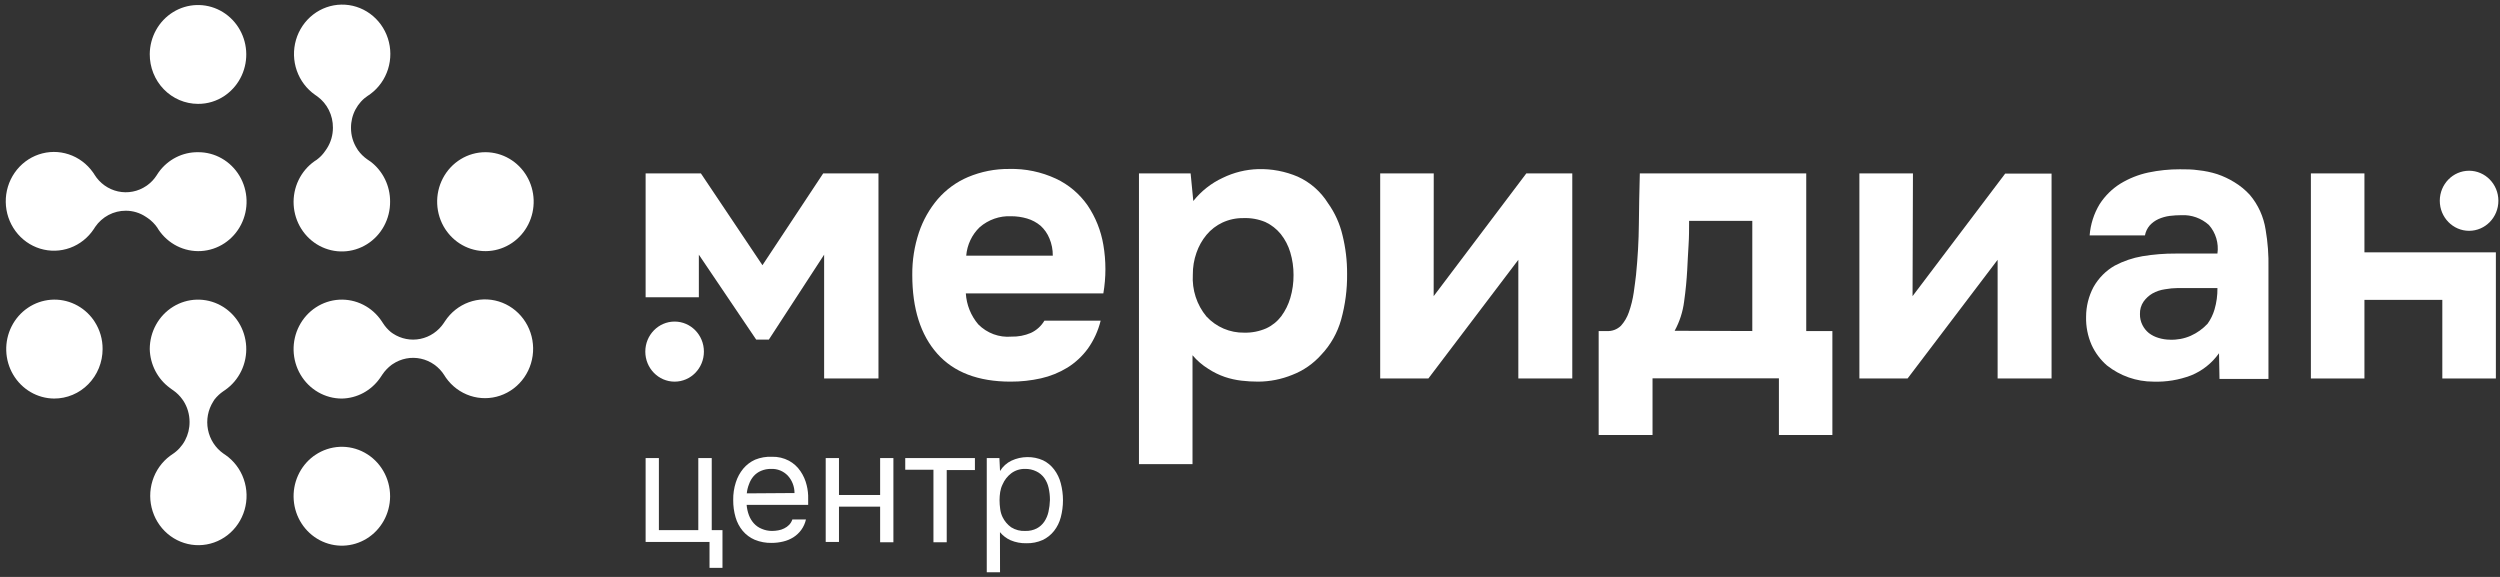
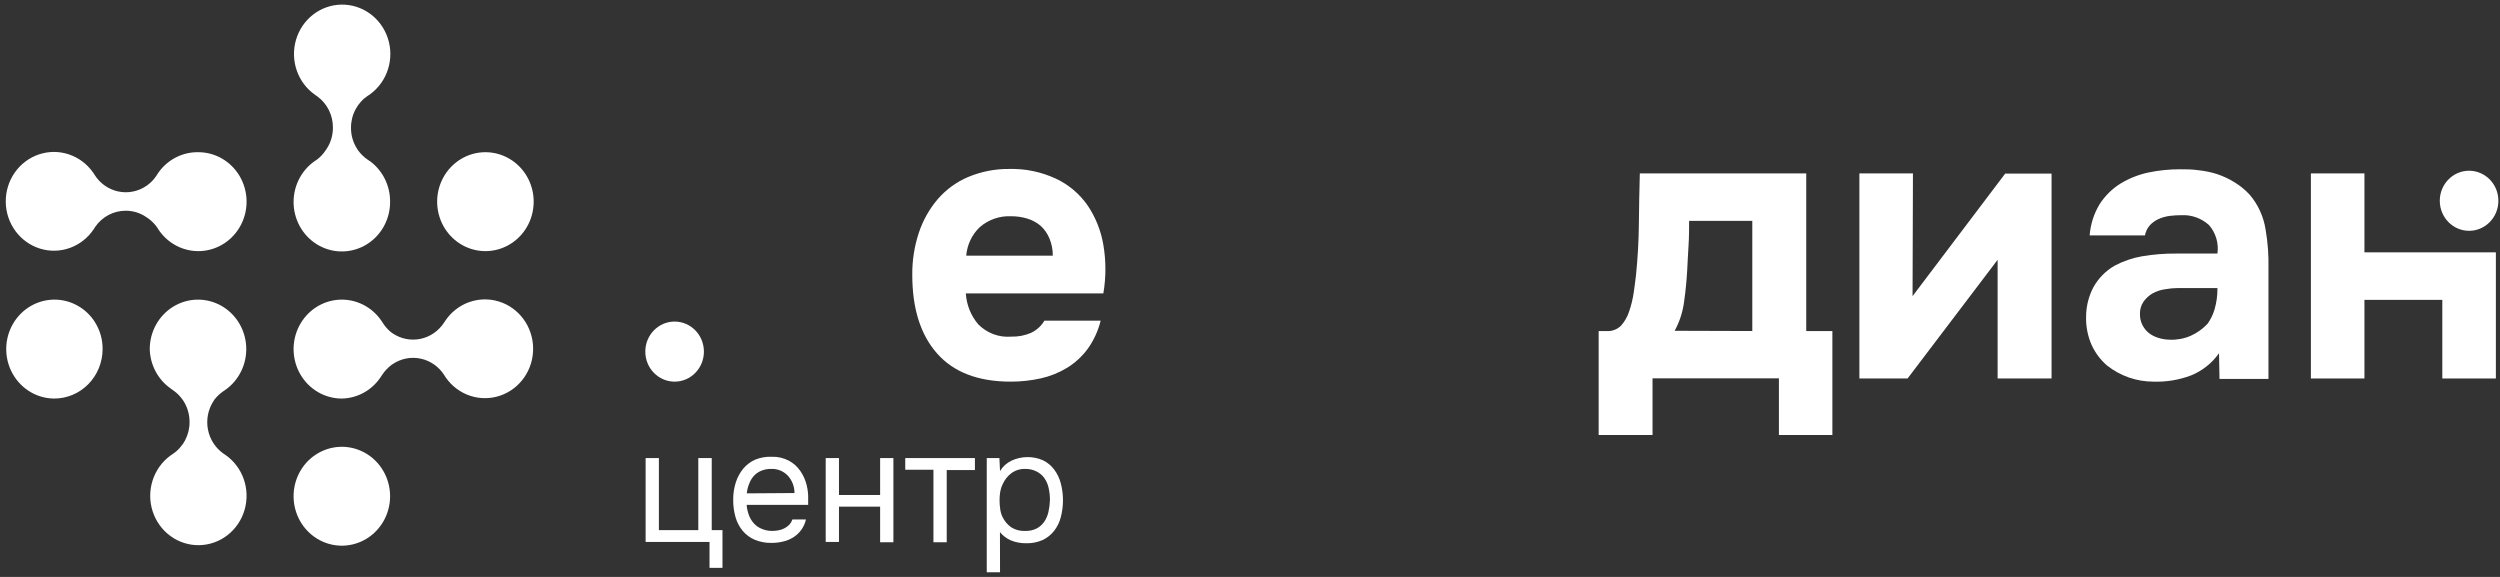
<svg xmlns="http://www.w3.org/2000/svg" width="234" height="54" viewBox="0 0 234 54" fill="none">
  <rect x="0" y="0" width="234" height="54" fill="#333333" stroke="none" />
  <path d="M36.513 18.868C36.52 19.668 36.324 20.456 35.945 21.155C35.566 21.854 35.017 22.44 34.351 22.857C33.685 23.274 32.925 23.507 32.145 23.533C31.365 23.56 30.592 23.378 29.901 23.008C29.21 22.637 28.624 22.088 28.201 21.417C27.778 20.745 27.532 19.972 27.487 19.174C27.441 18.375 27.599 17.578 27.943 16.861C28.288 16.143 28.808 15.53 29.453 15.079L29.63 14.966C29.961 14.724 30.246 14.424 30.473 14.079C30.512 14.01 30.557 13.944 30.606 13.882C30.971 13.307 31.164 12.635 31.161 11.95C31.166 11.373 31.034 10.804 30.776 10.292C30.519 9.78 30.143 9.339 29.682 9.009L29.497 8.881C28.703 8.329 28.102 7.533 27.779 6.607C27.457 5.681 27.431 4.674 27.705 3.732C27.979 2.79 28.539 1.963 29.303 1.369C30.068 0.776 30.997 0.447 31.956 0.432C32.915 0.416 33.853 0.715 34.636 1.283C35.418 1.852 36.003 2.661 36.306 3.594C36.608 4.526 36.614 5.534 36.32 6.469C36.026 7.405 35.449 8.221 34.672 8.797C34.625 8.826 34.581 8.859 34.539 8.896L34.458 8.941C33.962 9.266 33.555 9.714 33.274 10.245C32.993 10.775 32.849 11.369 32.854 11.972C32.85 12.671 33.051 13.354 33.43 13.935C33.459 13.973 33.484 14.013 33.504 14.056C33.743 14.39 34.036 14.679 34.369 14.912L34.48 14.988L34.702 15.14C35.267 15.573 35.725 16.136 36.04 16.784C36.354 17.431 36.516 18.145 36.513 18.868Z" fill="white" />
-   <path d="M14.017 5.069C14.022 4.277 14.225 3.5 14.607 2.812C14.989 2.124 15.536 1.547 16.197 1.138C16.858 0.728 17.611 0.499 18.383 0.473C19.155 0.446 19.921 0.623 20.607 0.987C21.293 1.35 21.877 1.888 22.303 2.548C22.729 3.209 22.982 3.97 23.039 4.76C23.096 5.549 22.954 6.341 22.627 7.058C22.301 7.776 21.8 8.395 21.173 8.858L21.025 8.964C20.285 9.467 19.415 9.731 18.526 9.722C17.932 9.721 17.344 9.599 16.795 9.365C16.246 9.13 15.748 8.787 15.329 8.355C14.91 7.923 14.579 7.41 14.353 6.846C14.128 6.282 14.014 5.678 14.017 5.069Z" fill="white" />
  <path d="M18.526 14.246C19.306 14.239 20.075 14.44 20.757 14.828C21.439 15.217 22.011 15.78 22.418 16.462C22.824 17.145 23.052 17.924 23.077 18.723C23.103 19.522 22.926 20.315 22.564 21.023C22.203 21.732 21.668 22.332 21.012 22.766C20.357 23.199 19.603 23.452 18.824 23.498C18.045 23.544 17.268 23.383 16.568 23.03C15.868 22.676 15.269 22.143 14.829 21.482L14.719 21.301C14.482 20.961 14.189 20.666 13.854 20.429L13.661 20.3C13.101 19.923 12.446 19.723 11.776 19.724C11.214 19.721 10.66 19.857 10.16 20.121C9.661 20.385 9.231 20.769 8.908 21.24C8.863 21.301 8.826 21.369 8.782 21.437C8.244 22.251 7.467 22.867 6.564 23.198C5.661 23.528 4.678 23.555 3.759 23.274C2.84 22.993 2.033 22.419 1.454 21.636C0.875 20.852 0.554 19.9 0.539 18.917C0.524 17.934 0.815 16.972 1.37 16.17C1.925 15.368 2.714 14.769 3.624 14.458C4.534 14.148 5.517 14.143 6.43 14.444C7.343 14.745 8.138 15.336 8.701 16.132L8.797 16.269L8.841 16.345C9.089 16.744 9.411 17.089 9.79 17.359C10.169 17.629 10.597 17.819 11.049 17.918C11.5 18.017 11.967 18.022 12.42 17.934C12.874 17.846 13.306 17.667 13.691 17.405C13.727 17.373 13.767 17.346 13.809 17.322C14.138 17.081 14.421 16.781 14.645 16.436L14.719 16.322C14.772 16.252 14.821 16.178 14.866 16.102C15.291 15.519 15.844 15.048 16.48 14.725C17.115 14.402 17.817 14.238 18.526 14.246Z" fill="white" />
  <path d="M5.064 37.304C4.292 37.298 3.535 37.089 2.864 36.698C2.193 36.306 1.632 35.745 1.233 35.068C0.834 34.391 0.611 33.62 0.585 32.829C0.559 32.039 0.732 31.254 1.085 30.551C1.439 29.848 1.963 29.25 2.607 28.813C3.25 28.377 3.992 28.117 4.762 28.057C5.532 27.998 6.303 28.142 7.003 28.476C7.703 28.809 8.308 29.32 8.76 29.962L8.864 30.121C9.353 30.877 9.611 31.767 9.603 32.674C9.602 33.284 9.484 33.888 9.255 34.45C9.026 35.013 8.692 35.524 8.27 35.954C7.848 36.384 7.348 36.725 6.798 36.956C6.248 37.188 5.658 37.306 5.064 37.304Z" fill="white" />
  <path d="M14.017 32.675C14.017 31.877 14.218 31.093 14.601 30.398C14.984 29.703 15.536 29.121 16.203 28.709C16.87 28.297 17.63 28.069 18.408 28.047C19.186 28.025 19.957 28.209 20.645 28.582C21.334 28.956 21.916 29.505 22.337 30.177C22.757 30.849 23 31.62 23.044 32.417C23.087 33.214 22.929 34.009 22.584 34.725C22.24 35.44 21.721 36.053 21.077 36.502L20.9 36.623C20.593 36.833 20.319 37.088 20.086 37.381C20.049 37.45 20.007 37.515 19.961 37.578C19.466 38.356 19.288 39.301 19.465 40.212C19.642 41.123 20.16 41.926 20.907 42.451L21.099 42.58C21.893 43.131 22.495 43.927 22.817 44.853C23.139 45.779 23.165 46.786 22.891 47.728C22.617 48.67 22.057 49.497 21.293 50.091C20.528 50.684 19.599 51.013 18.64 51.028C17.682 51.044 16.743 50.745 15.961 50.177C15.178 49.608 14.594 48.799 14.291 47.866C13.988 46.934 13.983 45.926 14.277 44.99C14.57 44.055 15.147 43.239 15.924 42.663C15.97 42.635 16.015 42.605 16.057 42.572L16.131 42.519C16.629 42.196 17.039 41.748 17.321 41.218C17.603 40.687 17.748 40.092 17.743 39.488C17.742 38.787 17.542 38.102 17.166 37.517C17.135 37.483 17.108 37.445 17.085 37.404C16.848 37.066 16.555 36.774 16.22 36.54L16.109 36.464C16.041 36.407 15.969 36.354 15.894 36.305C15.329 35.89 14.865 35.346 14.539 34.717C14.213 34.087 14.034 33.388 14.017 32.675Z" fill="white" />
  <path d="M36.513 46.482C36.507 47.273 36.303 48.049 35.921 48.737C35.539 49.424 34.992 50 34.331 50.409C33.67 50.818 32.919 51.046 32.147 51.073C31.376 51.099 30.611 50.922 29.925 50.56C29.239 50.197 28.655 49.66 28.229 49C27.803 48.341 27.549 47.58 27.492 46.791C27.434 46.002 27.574 45.212 27.9 44.494C28.225 43.777 28.724 43.157 29.349 42.693L29.505 42.587C30.186 42.126 30.976 41.862 31.791 41.824C32.607 41.786 33.417 41.975 34.136 42.372C34.855 42.768 35.456 43.357 35.874 44.075C36.293 44.794 36.514 45.615 36.513 46.452V46.482Z" fill="white" />
  <path d="M31.996 37.305C31.217 37.305 30.452 37.099 29.774 36.706C29.096 36.313 28.529 35.748 28.127 35.064C27.725 34.38 27.503 33.602 27.481 32.804C27.459 32.006 27.639 31.216 28.003 30.511C28.367 29.805 28.903 29.208 29.558 28.777C30.214 28.346 30.967 28.096 31.744 28.052C32.522 28.008 33.297 28.17 33.995 28.523C34.694 28.876 35.291 29.409 35.729 30.068L35.848 30.25C36.05 30.566 36.3 30.847 36.587 31.084C36.656 31.122 36.72 31.168 36.779 31.22C37.54 31.722 38.462 31.901 39.349 31.718C40.237 31.536 41.02 31.007 41.533 30.242L41.659 30.053C42.197 29.239 42.974 28.622 43.877 28.292C44.78 27.962 45.762 27.935 46.681 28.216C47.6 28.497 48.408 29.071 48.987 29.854C49.566 30.638 49.886 31.59 49.901 32.573C49.916 33.556 49.626 34.518 49.071 35.32C48.516 36.122 47.726 36.721 46.816 37.032C45.907 37.342 44.924 37.347 44.011 37.046C43.098 36.745 42.303 36.154 41.74 35.357C41.715 35.309 41.685 35.264 41.651 35.221L41.599 35.138C41.351 34.74 41.027 34.396 40.648 34.127C40.268 33.859 39.841 33.67 39.389 33.572C38.938 33.474 38.472 33.468 38.019 33.556C37.566 33.645 37.135 33.824 36.75 34.084C36.716 34.114 36.678 34.139 36.639 34.16C36.313 34.407 36.028 34.706 35.796 35.047L35.722 35.16C35.663 35.236 35.618 35.312 35.567 35.388C35.158 35.97 34.623 36.447 34.003 36.78C33.383 37.112 32.696 37.292 31.996 37.305Z" fill="white" />
  <path d="M45.466 14.246C46.239 14.251 46.997 14.46 47.668 14.851C48.34 15.242 48.902 15.803 49.302 16.481C49.701 17.159 49.924 17.93 49.95 18.721C49.976 19.512 49.803 20.297 49.449 21.001C49.094 21.704 48.57 22.303 47.925 22.739C47.281 23.175 46.538 23.435 45.768 23.493C44.998 23.552 44.225 23.406 43.526 23.072C42.826 22.737 42.221 22.224 41.77 21.581C41.739 21.528 41.705 21.477 41.666 21.43C41.216 20.732 40.959 19.922 40.922 19.086C40.885 18.25 41.069 17.419 41.456 16.682C41.843 15.945 42.417 15.33 43.118 14.901C43.819 14.472 44.62 14.245 45.437 14.246H45.466Z" fill="white" />
  <path d="M65.361 49.62V42.875H66.618V49.62H67.624V53.151H66.411V50.726H60.43V42.875H61.672V49.62H65.361Z" fill="white" />
  <path d="M69.885 47.255C69.912 47.587 69.984 47.913 70.1 48.225C70.205 48.505 70.361 48.762 70.558 48.983C70.763 49.21 71.016 49.387 71.297 49.498C71.602 49.63 71.929 49.697 72.259 49.695C72.452 49.695 72.645 49.678 72.835 49.642C73.031 49.612 73.221 49.551 73.397 49.46C73.571 49.378 73.728 49.265 73.863 49.127C74 48.983 74.104 48.809 74.166 48.619H75.438C75.358 48.975 75.207 49.311 74.994 49.604C74.792 49.879 74.541 50.113 74.255 50.294C73.96 50.477 73.638 50.61 73.301 50.688C72.952 50.772 72.595 50.816 72.237 50.816C71.69 50.829 71.147 50.729 70.64 50.521C70.211 50.336 69.829 50.054 69.523 49.695C69.214 49.324 68.984 48.89 68.85 48.422C68.698 47.896 68.623 47.349 68.629 46.8C68.619 46.239 68.702 45.681 68.873 45.148C69.021 44.679 69.257 44.244 69.568 43.867C69.871 43.505 70.25 43.218 70.677 43.026C71.179 42.822 71.718 42.729 72.259 42.754C72.811 42.738 73.357 42.866 73.848 43.125C74.281 43.359 74.651 43.697 74.928 44.11C75.197 44.504 75.392 44.946 75.504 45.413C75.612 45.839 75.659 46.278 75.645 46.717C75.645 46.808 75.645 46.899 75.645 46.989V47.255H69.885ZM74.366 46.148C74.367 45.543 74.142 44.96 73.737 44.519C73.535 44.308 73.291 44.143 73.023 44.034C72.754 43.926 72.466 43.877 72.177 43.89C71.853 43.882 71.531 43.944 71.231 44.072C70.969 44.182 70.734 44.35 70.543 44.565C70.351 44.786 70.203 45.043 70.107 45.322C69.998 45.596 69.928 45.884 69.9 46.179L74.366 46.148Z" fill="white" />
  <path d="M77.286 50.726V42.875H78.528V46.331H82.38V42.875H83.622V50.756H82.38V47.422H78.528V50.726H77.286Z" fill="white" />
  <path d="M91.252 42.875V43.997H88.613V50.756H87.371V43.967H84.731V42.875H91.252Z" fill="white" />
  <path d="M93.603 53.567H92.361V42.875H93.544L93.603 44.087C93.861 43.664 94.233 43.327 94.675 43.117C95.139 42.901 95.643 42.787 96.153 42.784C96.662 42.776 97.166 42.879 97.632 43.087C98.038 43.285 98.392 43.578 98.667 43.943C98.957 44.326 99.168 44.764 99.288 45.232C99.564 46.276 99.564 47.377 99.288 48.422C99.167 48.886 98.953 49.32 98.66 49.695C98.373 50.058 98.009 50.349 97.595 50.544C97.113 50.758 96.59 50.861 96.065 50.847C95.558 50.86 95.055 50.764 94.586 50.566C94.204 50.395 93.865 50.136 93.596 49.809L93.603 53.567ZM95.983 49.695C96.349 49.707 96.713 49.627 97.041 49.46C97.321 49.312 97.562 49.096 97.743 48.831C97.929 48.554 98.062 48.242 98.135 47.914C98.218 47.546 98.265 47.17 98.275 46.793C98.276 46.413 98.234 46.034 98.15 45.663C98.079 45.333 97.943 45.021 97.75 44.747C97.558 44.479 97.304 44.266 97.011 44.125C96.678 43.959 96.31 43.879 95.939 43.89C95.478 43.879 95.026 44.023 94.653 44.3C94.298 44.57 94.017 44.93 93.84 45.345C93.73 45.567 93.656 45.805 93.618 46.05C93.579 46.301 93.559 46.554 93.558 46.808C93.558 47.087 93.578 47.365 93.618 47.641C93.65 47.905 93.725 48.161 93.84 48.399C94.026 48.782 94.303 49.11 94.645 49.354C95.047 49.606 95.514 49.725 95.983 49.695Z" fill="white" />
-   <path d="M70.781 31.788L65.413 23.839V27.825H60.43V16.231H65.605L71.365 24.824L77.05 16.231H82.225V35.426H77.138V23.839L71.963 31.788H70.781Z" fill="white" />
  <path d="M94.667 31.508C95.293 31.525 95.915 31.407 96.493 31.16C97.017 30.917 97.458 30.518 97.757 30.015H103.021C102.79 30.954 102.386 31.838 101.831 32.622C101.307 33.338 100.655 33.945 99.909 34.41C99.143 34.877 98.309 35.215 97.439 35.411C96.505 35.62 95.55 35.725 94.593 35.721C91.562 35.721 89.27 34.845 87.718 33.092C86.165 31.339 85.389 28.886 85.389 25.734C85.376 24.384 85.586 23.041 86.01 21.763C86.397 20.609 87 19.544 87.784 18.626C88.562 17.731 89.528 17.029 90.608 16.572C91.832 16.058 93.145 15.8 94.468 15.814C95.972 15.776 97.466 16.087 98.837 16.724C100.018 17.276 101.037 18.136 101.794 19.217C102.544 20.324 103.049 21.586 103.273 22.915C103.531 24.419 103.531 25.958 103.273 27.462H90.401C90.467 28.535 90.878 29.555 91.569 30.364C91.975 30.772 92.462 31.085 92.996 31.283C93.531 31.48 94.101 31.557 94.667 31.508ZM98.541 23.93C98.548 23.373 98.44 22.82 98.223 22.309C98.037 21.856 97.754 21.452 97.395 21.127C97.023 20.816 96.593 20.587 96.131 20.452C95.65 20.311 95.152 20.239 94.652 20.24C93.575 20.188 92.518 20.556 91.695 21.27C90.97 21.968 90.523 22.915 90.438 23.93H98.541Z" fill="white" />
-   <path d="M111.693 18.815C112.434 17.884 113.376 17.143 114.444 16.648C115.485 16.14 116.618 15.861 117.77 15.829C119.037 15.796 120.297 16.036 121.467 16.534C122.636 17.061 123.626 17.931 124.313 19.035C124.95 19.929 125.407 20.944 125.659 22.02C125.95 23.199 126.095 24.411 126.088 25.628C126.105 27.075 125.918 28.517 125.533 29.909C125.186 31.148 124.547 32.281 123.67 33.205C122.925 34.042 121.998 34.686 120.964 35.085C119.948 35.5 118.865 35.715 117.77 35.721C117.247 35.721 116.724 35.691 116.203 35.63C115.673 35.569 115.15 35.452 114.643 35.282C114.1 35.094 113.581 34.84 113.098 34.524C112.543 34.181 112.044 33.752 111.619 33.251V43.443H106.607V16.231H111.442L111.693 18.815ZM116.381 20.414C115.7 20.404 115.026 20.549 114.407 20.838C113.839 21.105 113.334 21.496 112.928 21.983C112.518 22.477 112.199 23.045 111.989 23.657C111.757 24.313 111.642 25.006 111.649 25.703C111.563 27.129 112.019 28.533 112.921 29.621C113.375 30.11 113.924 30.498 114.533 30.759C115.141 31.019 115.795 31.148 116.455 31.137C117.162 31.155 117.865 31.018 118.517 30.735C119.068 30.482 119.551 30.094 119.922 29.606C120.302 29.091 120.59 28.511 120.772 27.893C120.979 27.196 121.081 26.47 121.075 25.741C121.079 25.025 120.977 24.312 120.772 23.627C120.588 23.002 120.286 22.421 119.885 21.914C119.493 21.432 119 21.046 118.443 20.785C117.789 20.512 117.086 20.386 116.381 20.414Z" fill="white" />
-   <path d="M134.191 27.719L142.863 16.231H147.166V35.426H142.116V24.317L133.695 35.426H129.186V16.231H134.198L134.191 27.719Z" fill="white" />
  <path d="M169.064 16.231V30.985H171.511V40.715H166.506V35.411H154.677V40.715H149.635V30.985H150.375C150.62 31.003 150.866 30.968 151.098 30.883C151.329 30.798 151.541 30.665 151.72 30.492C152.046 30.128 152.298 29.7 152.459 29.235C152.672 28.633 152.825 28.011 152.918 27.378C153.014 26.719 153.08 26.173 153.132 25.734C153.295 24.112 153.384 22.528 153.398 20.982C153.413 19.436 153.443 17.853 153.487 16.231H169.064ZM164.015 30.985V20.672H158.1C158.1 21.429 158.1 22.187 158.049 22.945C157.997 23.703 157.967 24.498 157.923 25.279C157.871 26.196 157.782 27.181 157.635 28.212C157.514 29.178 157.213 30.112 156.747 30.962L164.015 30.985Z" fill="white" />
  <path d="M179.015 27.719L187.687 16.246H192.026V35.426H186.977V24.317L178.549 35.426H174.039V16.231H179.052L179.015 27.719Z" fill="white" />
  <path d="M207.7 33.062C207.038 33.995 206.131 34.715 205.083 35.138C203.953 35.566 202.753 35.764 201.549 35.721C199.979 35.72 198.453 35.188 197.21 34.206C196.603 33.68 196.114 33.026 195.775 32.288C195.412 31.46 195.235 30.559 195.258 29.651C195.26 28.677 195.499 27.719 195.953 26.863C196.428 26.024 197.115 25.333 197.941 24.862C198.752 24.434 199.622 24.138 200.522 23.983C201.563 23.81 202.616 23.726 203.671 23.733H207.552C207.62 23.255 207.583 22.767 207.445 22.304C207.307 21.842 207.071 21.416 206.754 21.058C206.045 20.422 205.122 20.093 204.181 20.141C203.813 20.142 203.445 20.165 203.08 20.209C202.718 20.257 202.365 20.357 202.03 20.505C201.72 20.646 201.441 20.849 201.209 21.104C200.984 21.369 200.831 21.69 200.766 22.036H195.59C195.67 20.995 195.992 19.989 196.529 19.103C197.032 18.325 197.696 17.67 198.474 17.186C199.282 16.695 200.164 16.344 201.083 16.148C202.057 15.944 203.047 15.842 204.041 15.845C204.61 15.845 205.194 15.845 205.785 15.935C206.378 15.996 206.962 16.118 207.53 16.299C208.094 16.489 208.634 16.743 209.142 17.057C209.675 17.379 210.16 17.777 210.584 18.239C211.365 19.162 211.877 20.291 212.062 21.498C212.266 22.683 212.355 23.886 212.328 25.09V35.471H207.745L207.7 33.062ZM207.552 26.961H203.856C203.449 26.965 203.044 27.004 202.643 27.075C202.232 27.132 201.833 27.266 201.468 27.469C201.143 27.66 200.861 27.918 200.64 28.227C200.405 28.567 200.285 28.977 200.3 29.394C200.291 29.749 200.37 30.101 200.529 30.417C200.675 30.712 200.882 30.97 201.135 31.175C201.406 31.381 201.712 31.535 202.037 31.629C202.385 31.736 202.746 31.793 203.109 31.796C203.773 31.823 204.435 31.699 205.046 31.432C205.641 31.167 206.179 30.783 206.628 30.303C206.918 29.9 207.138 29.449 207.279 28.969C207.469 28.318 207.562 27.641 207.552 26.961Z" fill="white" />
  <path d="M221.311 23.619H233.613V35.426H228.601V28.068H221.311V35.426H216.299V16.231H221.311V23.619Z" fill="white" />
  <path d="M233.849 18.792C233.849 17.239 232.621 15.981 231.107 15.981C229.592 15.981 228.364 17.239 228.364 18.792C228.364 20.345 229.592 21.604 231.107 21.604C232.621 21.604 233.849 20.345 233.849 18.792Z" fill="white" />
  <path d="M65.886 32.91C65.886 31.358 64.659 30.099 63.144 30.099C61.629 30.099 60.401 31.358 60.401 32.91C60.401 34.463 61.629 35.722 63.144 35.722C64.659 35.722 65.886 34.463 65.886 32.91Z" fill="white" />
</svg>